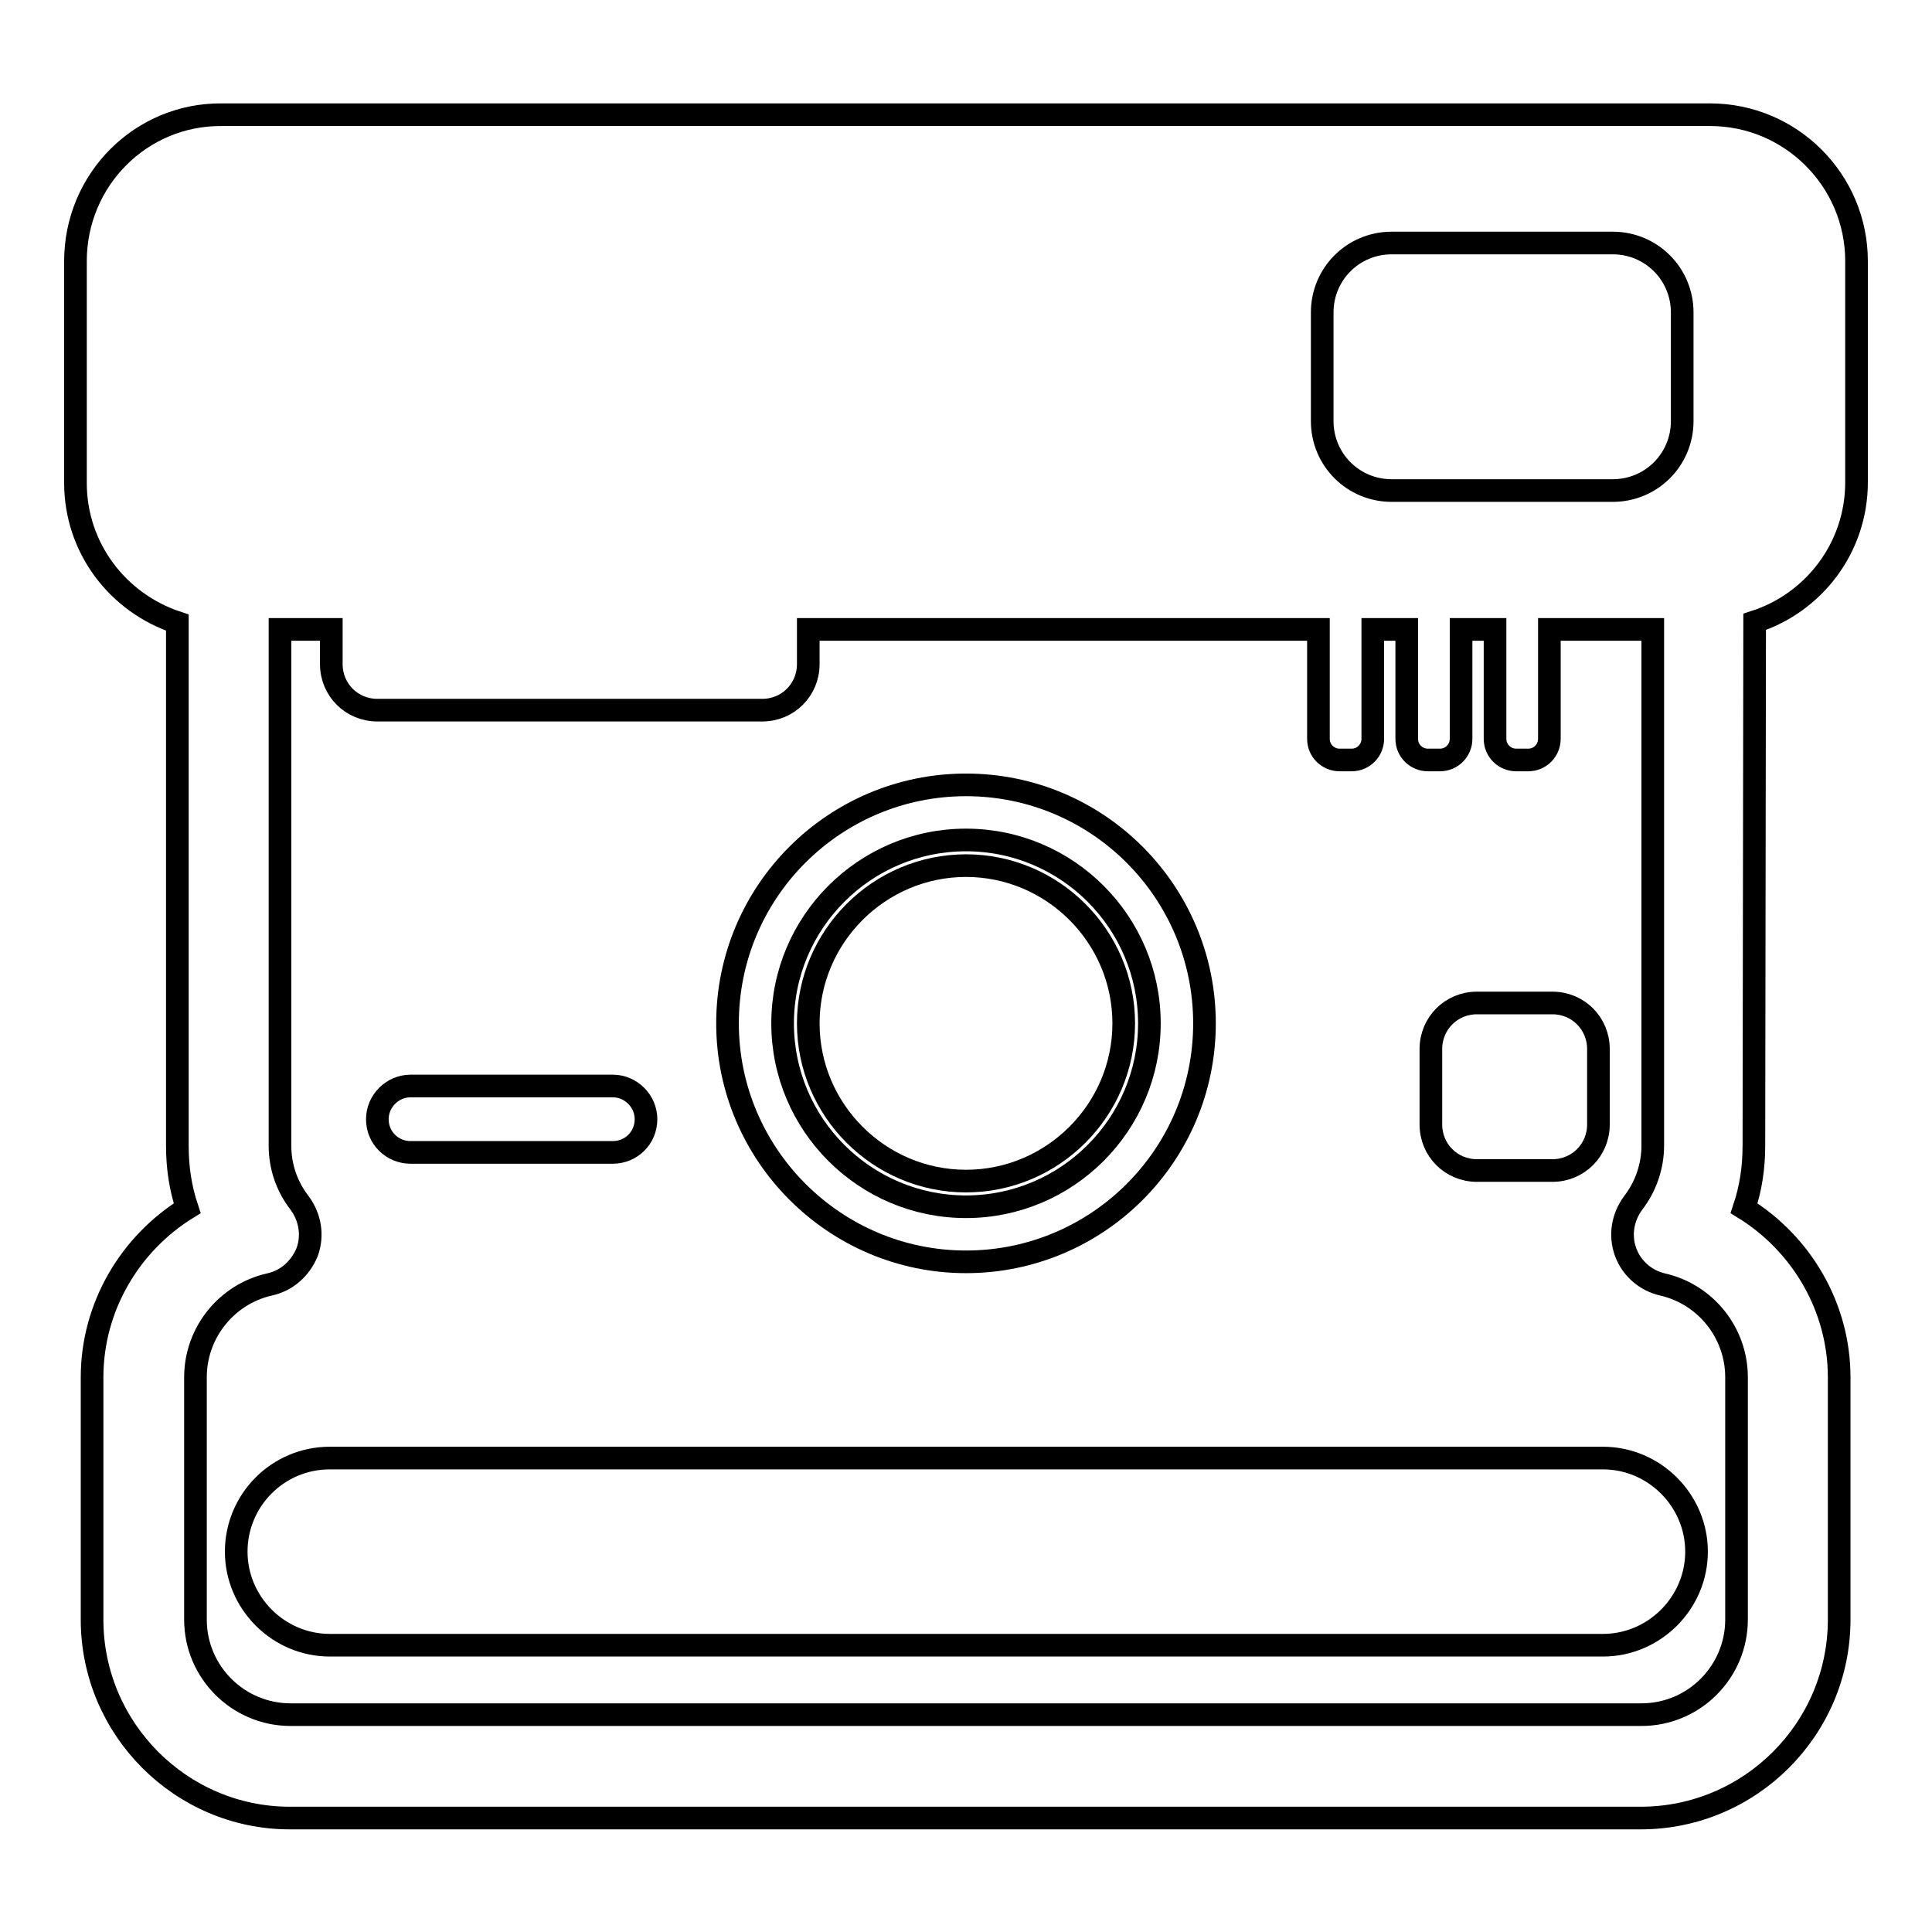
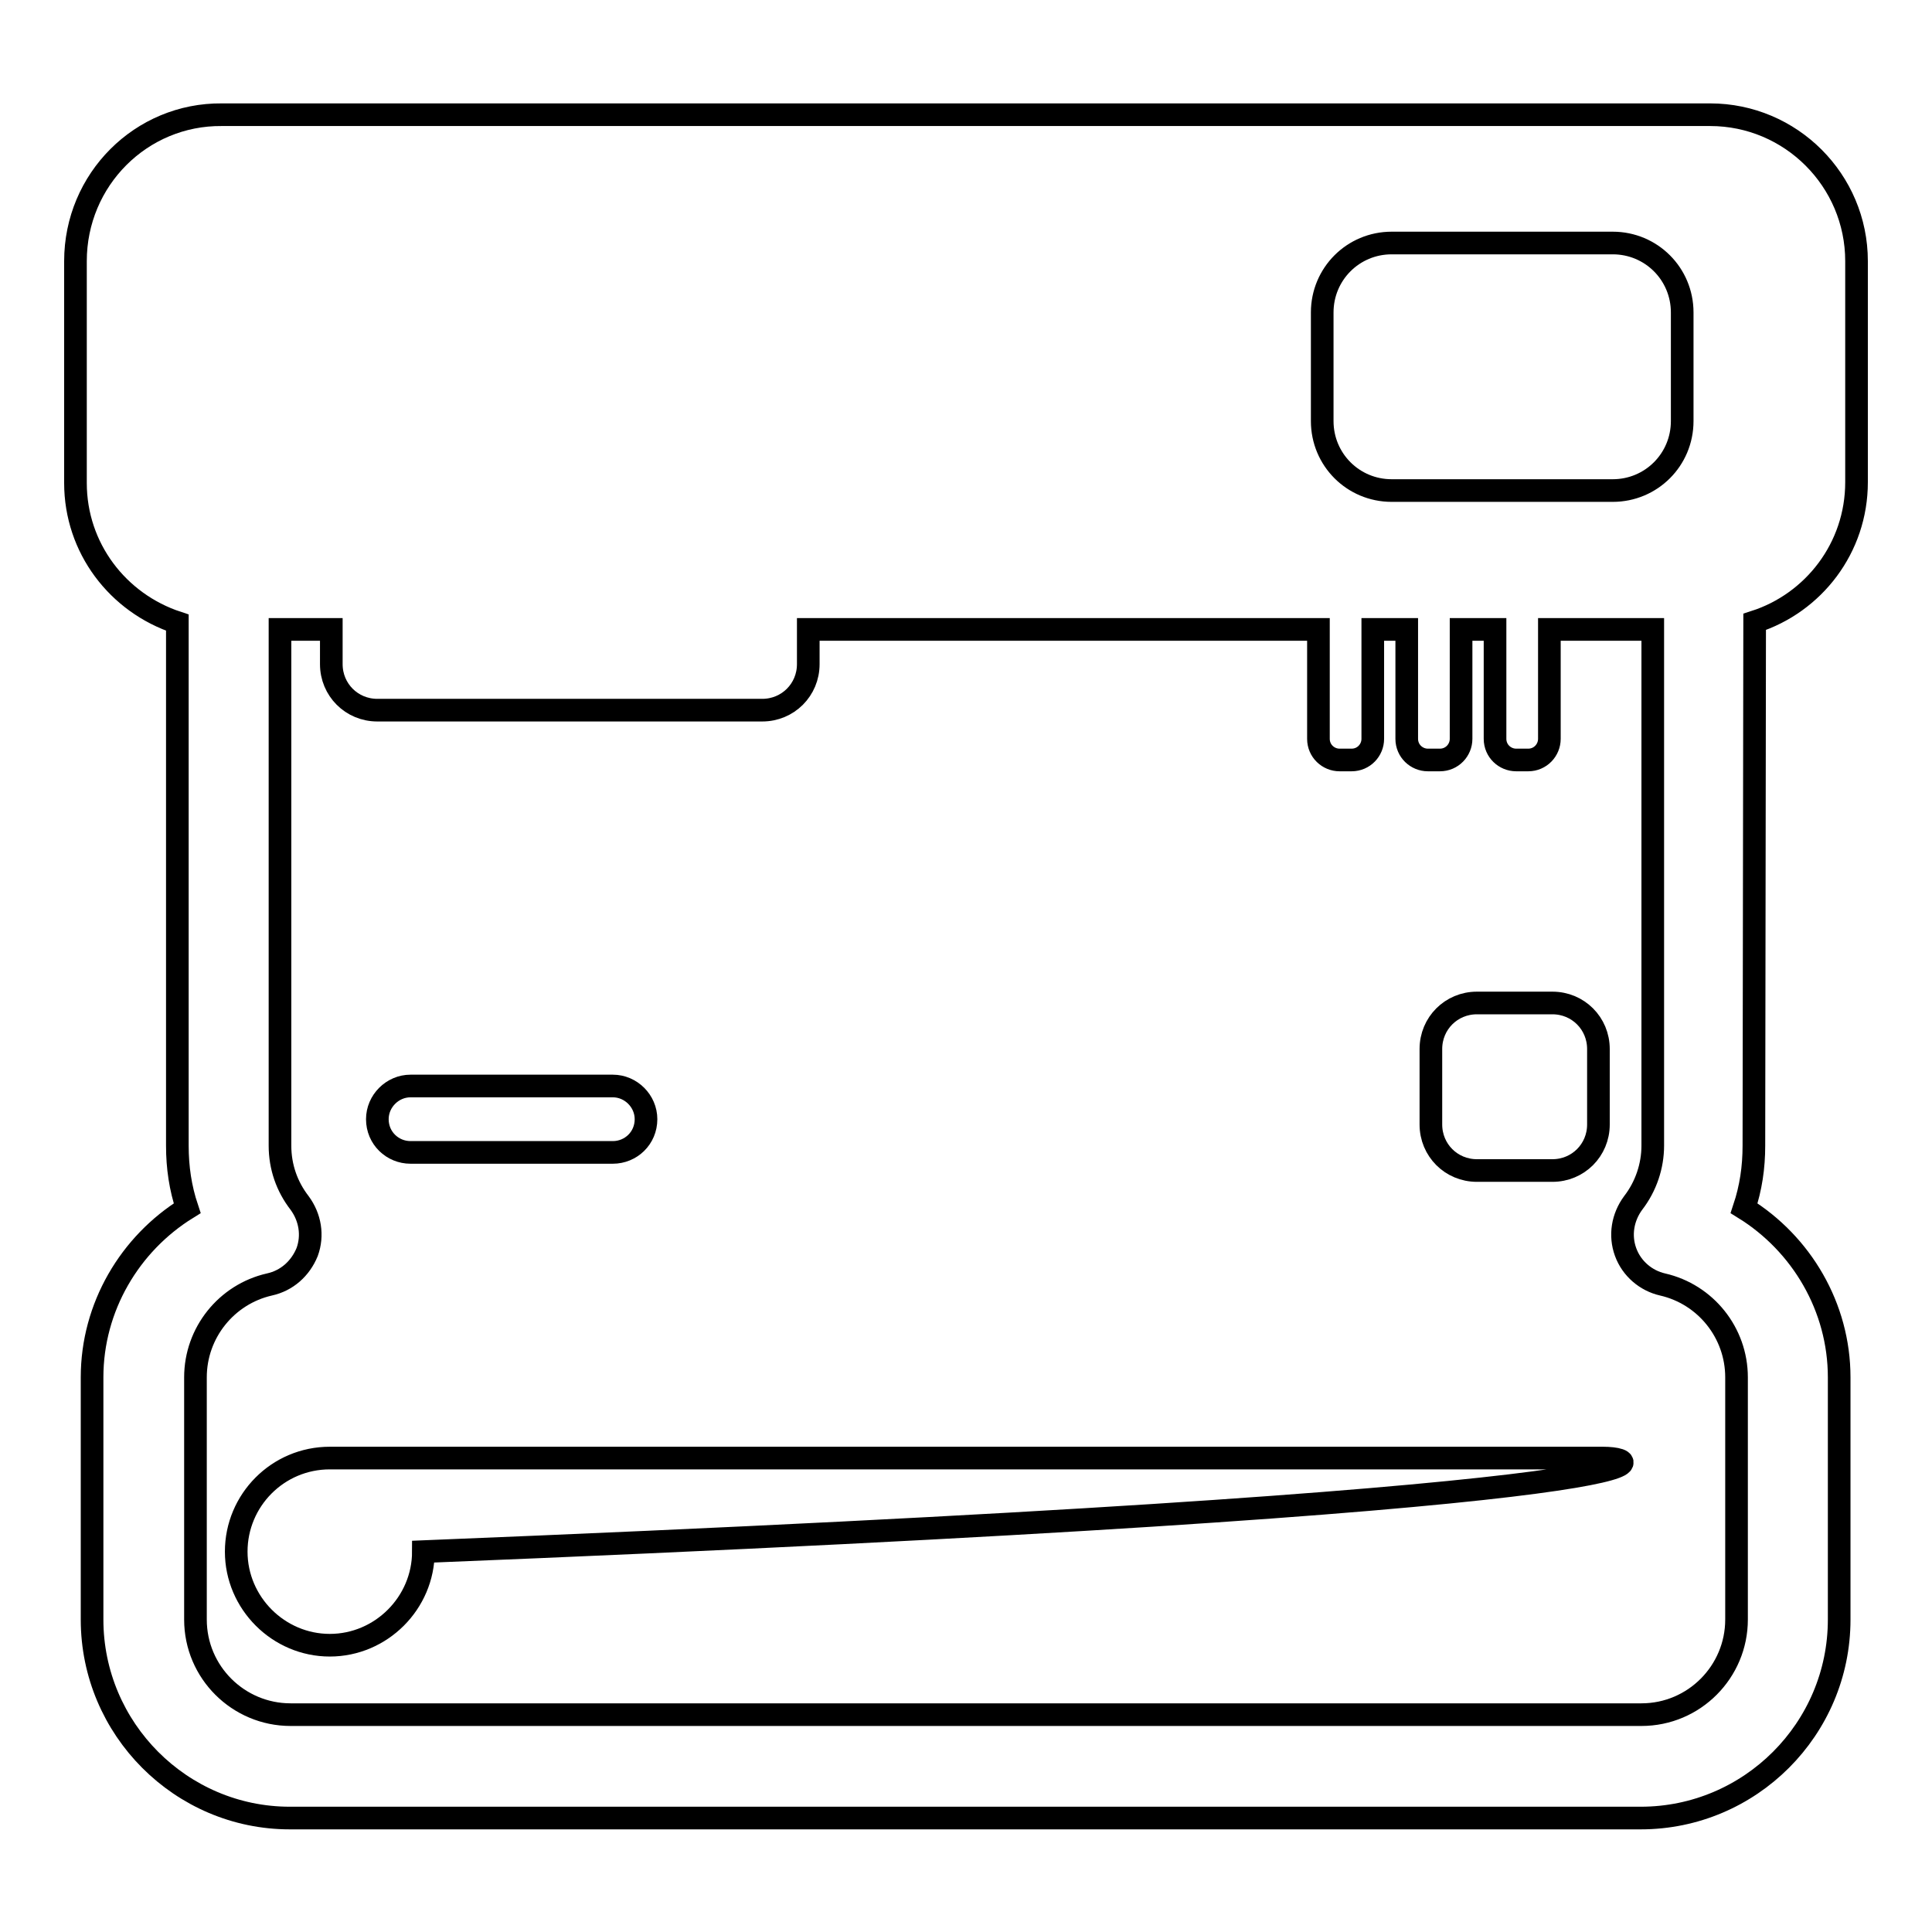
<svg xmlns="http://www.w3.org/2000/svg" version="1.1" x="0px" y="0px" viewBox="0 0 256 256" enable-background="new 0 0 256 256" xml:space="preserve">
  <g>
    <g>
      <g>
        <g>
-           <path stroke-width="3" fill-opacity="0" stroke="#000000" d="M212.4,193.2H43.7c-6.9,0-12.4,5.6-12.4,12.4c0,6.8,5.6,12.4,12.4,12.4h168.7c6.8,0,12.4-5.6,12.4-12.4C224.8,198.8,219.2,193.2,212.4,193.2z" />
+           <path stroke-width="3" fill-opacity="0" stroke="#000000" d="M212.4,193.2H43.7c-6.9,0-12.4,5.6-12.4,12.4c0,6.8,5.6,12.4,12.4,12.4c6.8,0,12.4-5.6,12.4-12.4C224.8,198.8,219.2,193.2,212.4,193.2z" />
          <path stroke-width="3" fill-opacity="0" stroke="#000000" d="M232.5,82.4c7.8-2.5,13.5-9.8,13.5-18.5V34.6c0-10.7-8.7-19.4-19.4-19.4H29.4C18.7,15.1,10,23.8,10,34.6V64c0,8.6,5.6,15.9,13.5,18.5v69.3c0,2.9,0.4,5.6,1.3,8.3c-7.6,4.7-12.6,13.1-12.6,22.4v32.1c0,14.5,11.8,26.3,26.2,26.3h179c14.5,0,26.3-11.8,26.3-26.3v-32.1c0-9.3-5-17.7-12.6-22.4c0.9-2.7,1.3-5.4,1.3-8.3L232.5,82.4L232.5,82.4z M175.2,41.4c0-5.1,4.1-9.2,9.2-9.2h29.3c5.1,0,9.2,4.1,9.2,9.2v14.4c0,5.1-4.1,9.2-9.2,9.2h-29.3c-5.1,0-9.2-4.1-9.2-9.2V41.4L175.2,41.4z M230.1,214.6c0,6.9-5.6,12.6-12.6,12.6H38.5c-6.9,0-12.6-5.6-12.6-12.6v-32.1c0-5.9,4.1-11,9.8-12.3c2.3-0.5,4.1-2.1,5-4.3c0.8-2.2,0.4-4.6-1-6.5c-1.7-2.2-2.6-4.8-2.6-7.6V83.4h6.8V88c0,3.4,2.7,6.1,6.1,6.1h51c3.4,0,6.1-2.7,6.1-6.1v-4.6h67.6v14.5c0,1.6,1.3,2.8,2.8,2.8h1.6c1.6,0,2.8-1.3,2.8-2.8V83.4h4.5v14.5c0,1.6,1.3,2.8,2.8,2.8h1.6c1.6,0,2.8-1.3,2.8-2.8V83.4h4.5v14.5c0,1.6,1.3,2.8,2.8,2.8h1.6c1.6,0,2.8-1.3,2.8-2.8V83.4H219v68.4c0,2.7-0.9,5.4-2.6,7.6c-1.4,1.9-1.8,4.3-1,6.5c0.8,2.2,2.7,3.8,4.9,4.3c5.7,1.3,9.8,6.4,9.8,12.3v32.1H230.1L230.1,214.6z" />
-           <path stroke-width="3" fill-opacity="0" stroke="#000000" d="M128,156.5c11.5,0,20.9-9.4,20.9-20.9c0-11.5-9.4-20.9-20.9-20.9c-11.5,0-20.9,9.4-20.9,20.9C107.1,147.1,116.5,156.5,128,156.5z" />
-           <path stroke-width="3" fill-opacity="0" stroke="#000000" d="M128,167.2c17.4,0,31.6-14.1,31.6-31.6c0-17.4-14.1-31.6-31.6-31.6c-17.4,0-31.6,14.1-31.6,31.6C96.4,153,110.6,167.2,128,167.2z M128,111.3c13.4,0,24.3,10.9,24.3,24.3s-10.9,24.3-24.3,24.3c-13.4,0-24.3-10.9-24.3-24.3C103.7,122.2,114.6,111.3,128,111.3z" />
          <path stroke-width="3" fill-opacity="0" stroke="#000000" d="M195.7,155.1h10c3.4,0,6.1-2.7,6.1-6.1v-10c0-3.4-2.7-6.1-6.1-6.1h-10c-3.4,0-6.1,2.7-6.1,6.1v10C189.6,152.4,192.3,155.1,195.7,155.1z" />
          <path stroke-width="3" fill-opacity="0" stroke="#000000" d="M54.4,152.7h26.8c2.4,0,4.4-1.9,4.4-4.4c0-2.4-2-4.4-4.4-4.4H54.4c-2.4,0-4.4,2-4.4,4.4C50,150.8,52,152.7,54.4,152.7z" />
        </g>
      </g>
      <g />
      <g />
      <g />
      <g />
      <g />
      <g />
      <g />
      <g />
      <g />
      <g />
      <g />
      <g />
      <g />
      <g />
      <g />
    </g>
  </g>
</svg>